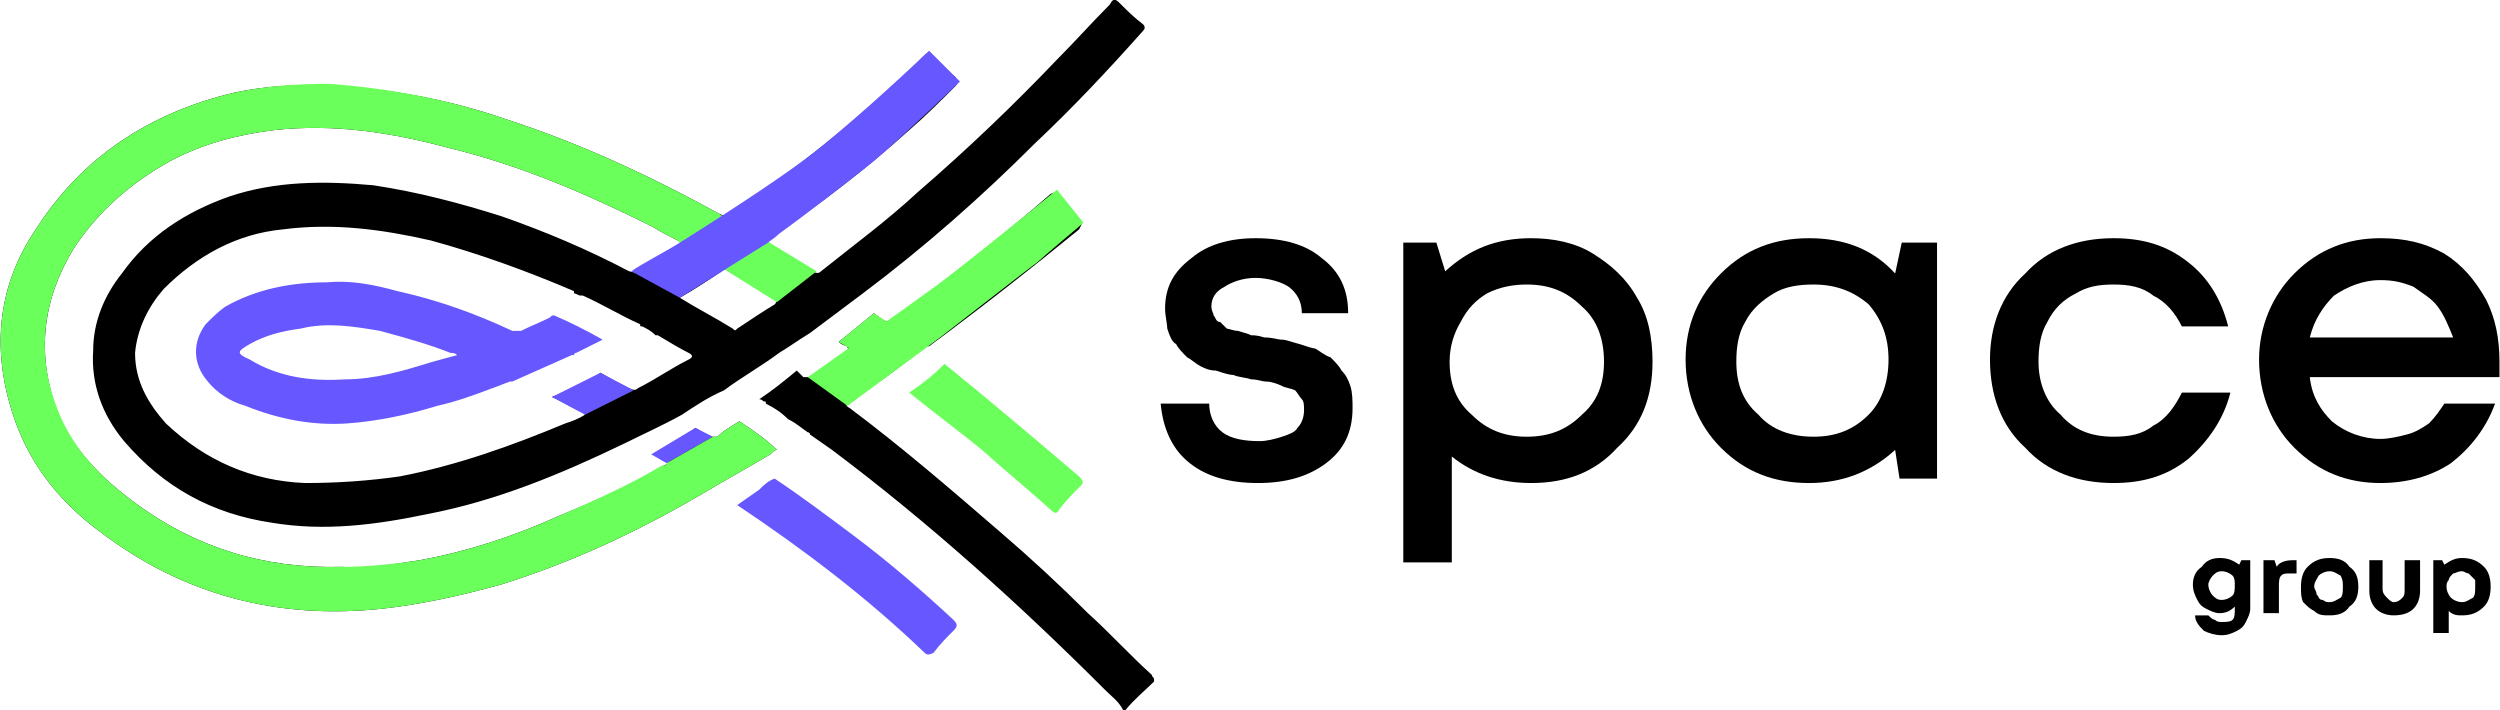
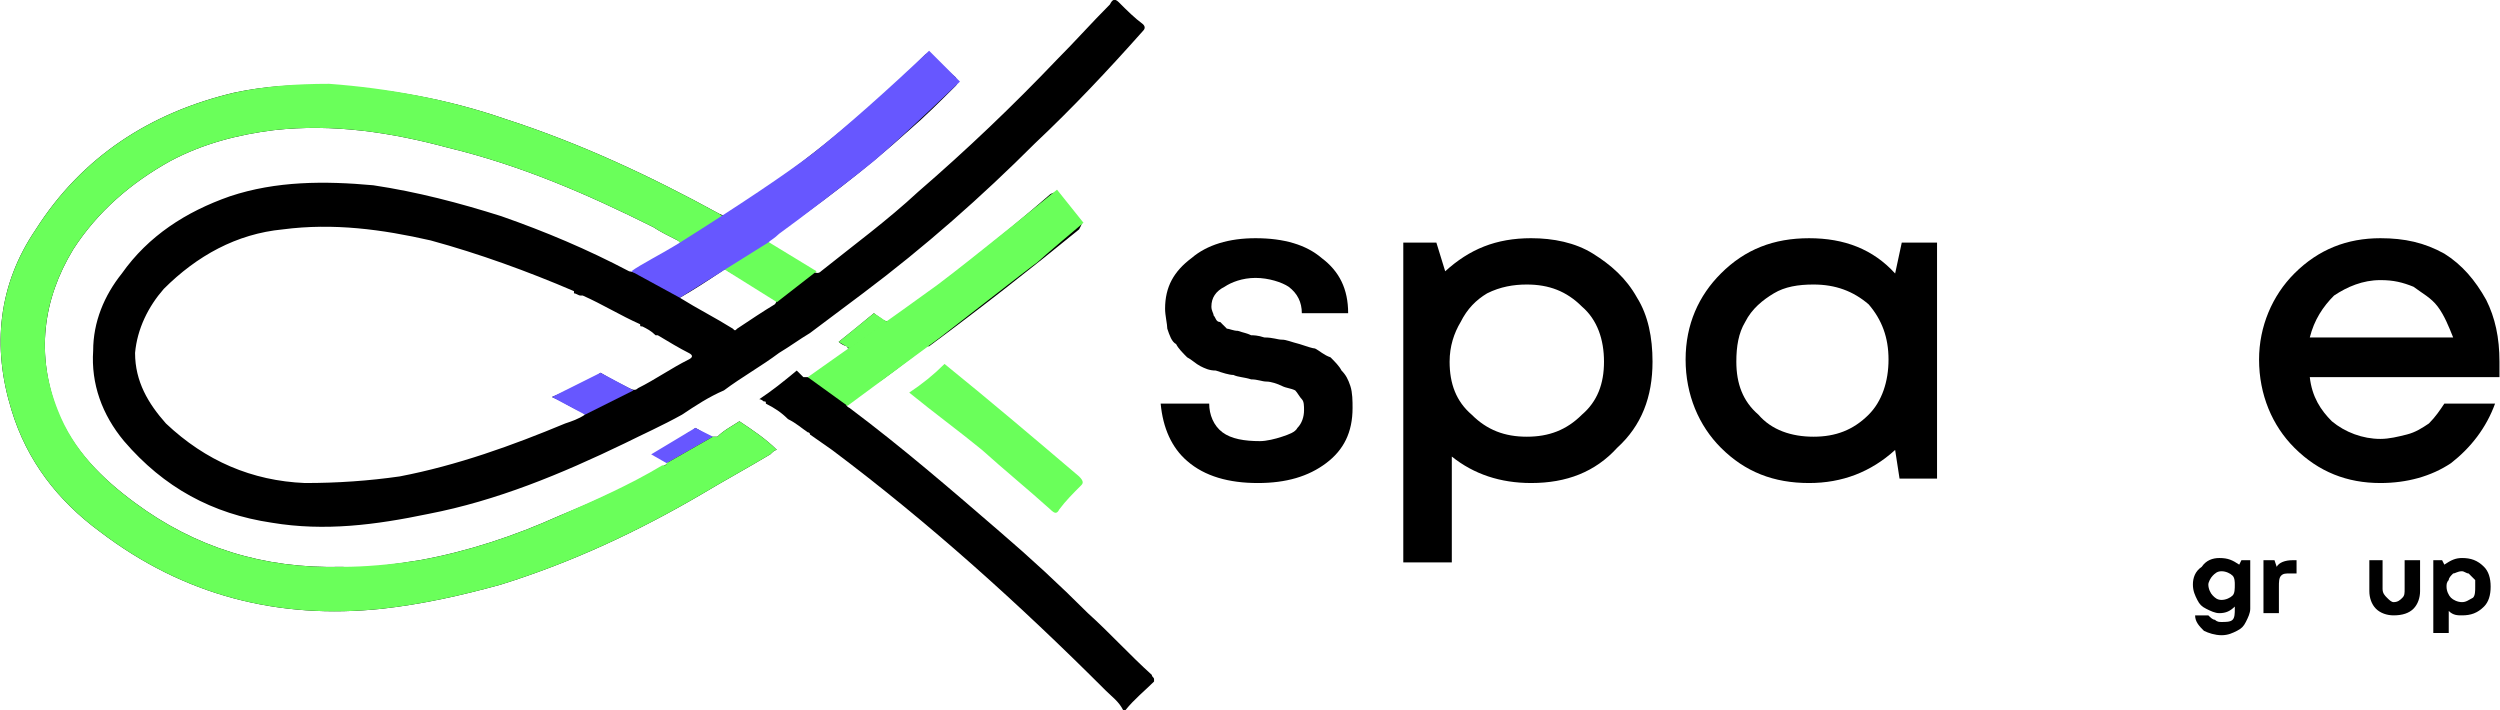
<svg xmlns="http://www.w3.org/2000/svg" xml:space="preserve" width="2362px" height="671px" style="shape-rendering:geometricPrecision; text-rendering:geometricPrecision; image-rendering:optimizeQuality; fill-rule:evenodd; clip-rule:evenodd" viewBox="0 0 11.33 3.22">
  <defs>
    <style type="text/css">  .fil0 {fill:black;fill-rule:nonzero} .fil1 {fill:#6757FF;fill-rule:nonzero} .fil2 {fill:#6AFF5A;fill-rule:nonzero}  </style>
  </defs>
  <g id="Слой_x0020_1">
    <g id="_2314791663440">
      <g>
        <path class="fil0" d="M10.16 2.54l0.04 0 0 0.22c0,0.02 -0.01,0.04 -0.02,0.06 -0.01,0.02 -0.02,0.03 -0.04,0.04 -0.02,0.01 -0.04,0.02 -0.07,0.02 -0.03,0 -0.06,-0.01 -0.08,-0.02 -0.02,-0.02 -0.04,-0.04 -0.04,-0.07l0.06 0c0.01,0.01 0.02,0.02 0.03,0.02 0.01,0.01 0.02,0.01 0.03,0.01 0.02,0 0.04,0 0.05,-0.01 0.01,-0.01 0.01,-0.03 0.01,-0.05l0 -0.01c-0.02,0.02 -0.04,0.03 -0.07,0.03 -0.02,0 -0.04,-0.01 -0.06,-0.02 -0.02,-0.01 -0.03,-0.02 -0.04,-0.04 -0.01,-0.02 -0.02,-0.04 -0.02,-0.07 0,-0.03 0.01,-0.06 0.04,-0.08 0.02,-0.03 0.05,-0.04 0.08,-0.04 0.04,0 0.06,0.01 0.09,0.03l0.01 -0.02zm-0.09 0.18c0.02,0 0.04,-0.01 0.05,-0.02 0.01,-0.01 0.01,-0.03 0.01,-0.05 0,-0.01 0,-0.03 -0.01,-0.04 -0.01,-0.01 -0.03,-0.02 -0.05,-0.02 -0.02,0 -0.03,0.01 -0.04,0.02 -0.01,0.01 -0.02,0.03 -0.02,0.04 0,0.02 0.01,0.04 0.02,0.05 0.01,0.01 0.02,0.02 0.04,0.02z" />
        <path class="fil0" d="M10.39 2.54l0.02 0 0 0.06 -0.03 0c-0.02,0 -0.03,0 -0.04,0.01 -0.01,0.01 -0.01,0.03 -0.01,0.05l0 0.12 -0.07 0 0 -0.24 0.05 0 0.01 0.03c0.01,-0.02 0.04,-0.03 0.07,-0.03z" />
-         <path class="fil0" d="M10.56 2.79c-0.03,0 -0.05,0 -0.07,-0.02 -0.02,-0.01 -0.03,-0.02 -0.05,-0.04 -0.01,-0.02 -0.01,-0.04 -0.01,-0.07 0,-0.04 0.01,-0.07 0.03,-0.09 0.03,-0.03 0.06,-0.04 0.1,-0.04 0.04,0 0.07,0.01 0.09,0.04 0.03,0.02 0.04,0.05 0.04,0.09 0,0.04 -0.01,0.07 -0.04,0.09 -0.02,0.03 -0.05,0.04 -0.09,0.04zm0 -0.06c0.02,0 0.03,-0.01 0.05,-0.02 0.01,-0.01 0.01,-0.03 0.01,-0.05 0,-0.02 0,-0.03 -0.01,-0.05 -0.02,-0.01 -0.03,-0.02 -0.05,-0.02 -0.02,0 -0.04,0.01 -0.05,0.02 -0.01,0.02 -0.02,0.03 -0.02,0.05 0,0.01 0.01,0.02 0.01,0.03 0,0.01 0.01,0.01 0.01,0.02 0.01,0.01 0.01,0.01 0.02,0.01 0.01,0.01 0.02,0.01 0.03,0.01z" />
        <path class="fil0" d="M10.94 2.76c-0.02,0.02 -0.05,0.03 -0.09,0.03 -0.03,0 -0.06,-0.01 -0.08,-0.03 -0.02,-0.02 -0.03,-0.05 -0.03,-0.08l0 -0.14 0.06 0 0 0.13c0,0.02 0.01,0.03 0.02,0.04 0.01,0.01 0.02,0.02 0.03,0.02 0.02,0 0.03,-0.01 0.04,-0.02 0.01,-0.01 0.01,-0.02 0.01,-0.04l0 -0.13 0.07 0 0 0.14c0,0.03 -0.01,0.06 -0.03,0.08z" />
        <path class="fil0" d="M11.16 2.53c0.04,0 0.07,0.01 0.1,0.04 0.02,0.02 0.03,0.05 0.03,0.09 0,0.04 -0.01,0.07 -0.03,0.09 -0.03,0.03 -0.06,0.04 -0.1,0.04 -0.02,0 -0.04,0 -0.06,-0.02l0 0.1 -0.07 0 0 -0.33 0.04 0 0.01 0.02c0.03,-0.02 0.05,-0.03 0.08,-0.03zm-0.05 0.18c0.01,0.01 0.03,0.02 0.05,0.02 0.02,0 0.03,-0.01 0.05,-0.02 0.01,-0.01 0.01,-0.03 0.01,-0.05 0,-0.01 0,-0.02 0,-0.03 -0.01,-0.01 -0.02,-0.02 -0.03,-0.03 -0.01,0 -0.02,-0.01 -0.03,-0.01 -0.02,0 -0.03,0.01 -0.04,0.01 -0.01,0.01 -0.02,0.02 -0.02,0.03 -0.01,0.01 -0.01,0.02 -0.01,0.03 0,0.02 0.01,0.04 0.02,0.05z" />
      </g>
      <g>
        <g>
          <path class="fil0" d="M5.7 2.19c-0.13,0 -0.24,-0.03 -0.32,-0.1 -0.07,-0.06 -0.11,-0.15 -0.12,-0.26l0.22 0c0,0.05 0.02,0.1 0.06,0.13 0.04,0.03 0.1,0.04 0.17,0.04 0.03,0 0.07,-0.01 0.1,-0.02 0.03,-0.01 0.06,-0.02 0.07,-0.04 0.02,-0.02 0.03,-0.05 0.03,-0.08 0,-0.02 0,-0.04 -0.01,-0.05 -0.01,-0.01 -0.02,-0.03 -0.03,-0.04 -0.02,-0.01 -0.04,-0.01 -0.06,-0.02 -0.02,-0.01 -0.05,-0.02 -0.07,-0.02 -0.02,0 -0.04,-0.01 -0.07,-0.01 -0.03,-0.01 -0.06,-0.01 -0.08,-0.02 -0.02,0 -0.05,-0.01 -0.08,-0.02 -0.03,0 -0.05,-0.01 -0.07,-0.02 -0.02,-0.01 -0.04,-0.03 -0.06,-0.04 -0.02,-0.02 -0.04,-0.04 -0.05,-0.06 -0.02,-0.01 -0.03,-0.04 -0.04,-0.07 0,-0.02 -0.01,-0.06 -0.01,-0.09 0,-0.1 0.04,-0.17 0.12,-0.23 0.07,-0.06 0.17,-0.09 0.29,-0.09 0.13,0 0.23,0.03 0.3,0.09 0.08,0.06 0.12,0.14 0.12,0.25l-0.21 0c0,-0.05 -0.02,-0.09 -0.06,-0.12 -0.03,-0.02 -0.09,-0.04 -0.15,-0.04 -0.06,0 -0.11,0.02 -0.14,0.04 -0.04,0.02 -0.06,0.05 -0.06,0.09 0,0.02 0.01,0.03 0.01,0.04 0.01,0.01 0.01,0.03 0.03,0.03 0.01,0.01 0.02,0.02 0.03,0.03 0.01,0 0.03,0.01 0.05,0.01 0.03,0.01 0.04,0.01 0.06,0.02 0.01,0 0.03,0 0.06,0.01 0.04,0 0.06,0.01 0.08,0.01 0.02,0 0.04,0.01 0.08,0.02 0.03,0.01 0.06,0.02 0.07,0.02 0.02,0.01 0.04,0.03 0.07,0.04 0.02,0.02 0.04,0.04 0.05,0.06 0.02,0.02 0.03,0.04 0.04,0.07 0.01,0.03 0.01,0.07 0.01,0.1 0,0.11 -0.04,0.19 -0.12,0.25 -0.08,0.06 -0.18,0.09 -0.31,0.09z" />
          <path class="fil0" d="M6.94 1.08c0.1,0 0.2,0.02 0.28,0.07 0.08,0.05 0.15,0.11 0.2,0.2 0.05,0.08 0.07,0.18 0.07,0.29 0,0.16 -0.05,0.29 -0.16,0.39 -0.1,0.11 -0.23,0.16 -0.39,0.16 -0.14,0 -0.26,-0.04 -0.36,-0.12l0 0.48 -0.22 0 0 -1.45 0.15 0 0.04 0.13c0.11,-0.1 0.23,-0.15 0.39,-0.15zm-0.27 0.8c0.07,0.07 0.15,0.1 0.25,0.1 0.1,0 0.18,-0.03 0.25,-0.1 0.07,-0.06 0.1,-0.14 0.1,-0.24 0,-0.1 -0.03,-0.19 -0.1,-0.25 -0.07,-0.07 -0.15,-0.1 -0.25,-0.1 -0.06,0 -0.12,0.01 -0.18,0.04 -0.05,0.03 -0.09,0.07 -0.12,0.13 -0.03,0.05 -0.05,0.11 -0.05,0.18 0,0.1 0.03,0.18 0.1,0.24z" />
          <path class="fil0" d="M8.62 1.1l0.16 0 0 1.07 -0.17 0 -0.02 -0.13c-0.11,0.1 -0.24,0.15 -0.39,0.15 -0.16,0 -0.29,-0.05 -0.4,-0.16 -0.1,-0.1 -0.16,-0.24 -0.16,-0.4 0,-0.16 0.06,-0.29 0.16,-0.39 0.11,-0.11 0.24,-0.16 0.4,-0.16 0.16,0 0.29,0.05 0.39,0.16l0.03 -0.14zm-0.65 0.78c0.06,0.07 0.15,0.1 0.25,0.1 0.1,0 0.18,-0.03 0.25,-0.1 0.06,-0.06 0.09,-0.15 0.09,-0.25 0,-0.1 -0.03,-0.18 -0.09,-0.25 -0.07,-0.06 -0.15,-0.09 -0.25,-0.09 -0.07,0 -0.13,0.01 -0.18,0.04 -0.05,0.03 -0.1,0.07 -0.13,0.13 -0.03,0.05 -0.04,0.11 -0.04,0.18 0,0.1 0.03,0.18 0.1,0.24z" />
-           <path class="fil0" d="M9.58 2.19c-0.16,0 -0.3,-0.05 -0.4,-0.16 -0.11,-0.1 -0.16,-0.24 -0.16,-0.4 0,-0.15 0.05,-0.29 0.16,-0.39 0.1,-0.11 0.24,-0.16 0.4,-0.16 0.13,0 0.24,0.03 0.34,0.11 0.09,0.07 0.15,0.17 0.18,0.29l-0.21 0c-0.03,-0.06 -0.07,-0.11 -0.13,-0.14 -0.05,-0.04 -0.11,-0.05 -0.18,-0.05 -0.07,0 -0.12,0.01 -0.17,0.04 -0.06,0.03 -0.1,0.07 -0.13,0.13 -0.03,0.05 -0.04,0.11 -0.04,0.18 0,0.09 0.03,0.18 0.1,0.24 0.06,0.07 0.14,0.1 0.24,0.1 0.07,0 0.13,-0.01 0.18,-0.05 0.06,-0.03 0.1,-0.09 0.13,-0.15l0.22 0c-0.03,0.12 -0.1,0.22 -0.19,0.3 -0.1,0.08 -0.21,0.11 -0.34,0.11z" />
          <path class="fil0" d="M11.33 1.64c0,0.02 0,0.04 0,0.07l-0.86 0c0.01,0.09 0.05,0.15 0.1,0.2 0.06,0.05 0.14,0.08 0.22,0.08 0.04,0 0.08,-0.01 0.12,-0.02 0.04,-0.01 0.07,-0.03 0.1,-0.05 0.03,-0.03 0.05,-0.06 0.07,-0.09l0.23 0c-0.04,0.11 -0.11,0.2 -0.2,0.27 -0.09,0.06 -0.2,0.09 -0.32,0.09 -0.15,0 -0.28,-0.05 -0.39,-0.16 -0.1,-0.1 -0.16,-0.24 -0.16,-0.4 0,-0.15 0.06,-0.29 0.16,-0.39 0.11,-0.11 0.24,-0.16 0.39,-0.16 0.11,0 0.2,0.02 0.29,0.07 0.08,0.05 0.14,0.12 0.19,0.21 0.04,0.08 0.06,0.17 0.06,0.28zm-0.54 -0.37c-0.08,0 -0.15,0.03 -0.21,0.07 -0.05,0.05 -0.09,0.11 -0.11,0.19l0.65 0c-0.02,-0.05 -0.04,-0.1 -0.07,-0.14 -0.03,-0.04 -0.07,-0.06 -0.11,-0.09 -0.05,-0.02 -0.09,-0.03 -0.15,-0.03z" />
        </g>
        <g>
-           <path class="fil1" d="M3.87 2.43c-0.12,-0.09 -0.24,-0.18 -0.36,-0.26 -0.03,0.01 -0.05,0.03 -0.07,0.05 -0.03,0.02 -0.07,0.05 -0.1,0.07 0.3,0.2 0.59,0.42 0.85,0.67 0.01,0.01 0.02,0.01 0.04,0 0.03,-0.04 0.06,-0.07 0.09,-0.1 0.02,-0.02 0.02,-0.03 0,-0.05 -0.14,-0.13 -0.29,-0.26 -0.45,-0.38z" />
          <path class="fil0" d="M3.52 2.04c-0.05,-0.05 -0.11,-0.09 -0.17,-0.13 -0.03,0.02 -0.07,0.04 -0.1,0.07 -0.01,0 -0.01,0 -0.02,0 -0.01,0 -0.01,0 -0.02,0 -0.01,-0.01 -0.04,-0.03 -0.06,-0.04 -0.01,0.01 -0.02,0.02 -0.03,0.02 -0.05,0.04 -0.1,0.07 -0.15,0.1 0.01,0.01 0.03,0.02 0.04,0.02 0.02,0.02 0.02,0.02 0,0.03 -0.15,0.09 -0.31,0.16 -0.48,0.23 -0.2,0.09 -0.41,0.16 -0.63,0.2 -0.13,0.02 -0.25,0.04 -0.35,0.03 -0.36,0.01 -0.67,-0.09 -0.94,-0.29 -0.15,-0.11 -0.28,-0.24 -0.35,-0.41 -0.1,-0.26 -0.07,-0.51 0.07,-0.74 0.11,-0.17 0.26,-0.3 0.44,-0.4 0.15,-0.08 0.31,-0.12 0.47,-0.14 0.27,-0.03 0.53,0.01 0.79,0.08 0.33,0.08 0.63,0.21 0.93,0.36 0.03,0.02 0.07,0.04 0.11,0.06 0.02,0.01 0.02,0.02 0,0.03 -0.06,0.04 -0.12,0.07 -0.18,0.11 -0.02,0.01 -0.03,0 -0.04,0 -0.19,-0.1 -0.38,-0.18 -0.58,-0.25 -0.19,-0.06 -0.38,-0.11 -0.58,-0.14 -0.22,-0.02 -0.44,-0.02 -0.65,0.05 -0.2,0.07 -0.37,0.18 -0.49,0.35 -0.08,0.1 -0.13,0.22 -0.13,0.35 -0.01,0.15 0.04,0.29 0.14,0.41 0.18,0.21 0.4,0.33 0.67,0.37 0.24,0.04 0.47,0.01 0.71,-0.04 0.31,-0.06 0.6,-0.18 0.89,-0.32 0.08,-0.04 0.17,-0.08 0.26,-0.13 0,0 0,0 0,0 0.06,-0.04 0.12,-0.08 0.19,-0.11 0.08,-0.06 0.17,-0.11 0.25,-0.17 0.05,-0.03 0.09,-0.06 0.14,-0.09 0.08,-0.06 0.16,-0.12 0.24,-0.18 0.28,-0.21 0.54,-0.44 0.78,-0.68 0.17,-0.16 0.33,-0.33 0.49,-0.51 0.01,-0.01 0.01,-0.02 0,-0.03 -0.04,-0.03 -0.07,-0.06 -0.11,-0.1 -0.02,-0.02 -0.03,-0.01 -0.04,0.01 -0.08,0.08 -0.16,0.17 -0.24,0.25 -0.2,0.21 -0.41,0.41 -0.63,0.6 -0.14,0.13 -0.29,0.24 -0.44,0.36 -0.01,0.01 -0.02,0.01 -0.04,0 -0.06,-0.04 -0.12,-0.08 -0.19,-0.12 -0.02,-0.01 -0.01,-0.02 0,-0.03 0.22,-0.15 0.43,-0.31 0.63,-0.49 0.07,-0.06 0.14,-0.13 0.21,-0.2 0.01,-0.01 0.01,-0.02 0,-0.04 -0.04,-0.03 -0.07,-0.07 -0.11,-0.1 -0.01,-0.01 -0.02,-0.01 -0.03,0 -0.02,0.02 -0.04,0.04 -0.06,0.06 -0.25,0.24 -0.53,0.46 -0.82,0.66 -0.02,0.01 -0.03,0.01 -0.05,0 -0.31,-0.17 -0.63,-0.32 -0.97,-0.43 -0.26,-0.09 -0.53,-0.14 -0.8,-0.15 -0.14,-0.01 -0.29,0 -0.43,0.03 -0.38,0.09 -0.69,0.29 -0.9,0.62 -0.17,0.25 -0.2,0.53 -0.11,0.82 0.07,0.23 0.21,0.41 0.4,0.55 0.38,0.29 0.81,0.4 1.28,0.35 0.18,-0.02 0.36,-0.06 0.54,-0.11 0.32,-0.1 0.62,-0.24 0.91,-0.41 0.1,-0.06 0.21,-0.12 0.31,-0.18 0.01,-0.01 0.02,-0.02 0.03,-0.02zm-0.4 -0.41c-0.08,0.04 -0.15,0.09 -0.23,0.13 -0.01,0.01 -0.02,0.01 -0.04,0 -0.04,-0.02 -0.08,-0.04 -0.13,-0.07 -0.02,0.02 -0.05,0.03 -0.08,0.05 -0.05,0.02 -0.09,0.04 -0.14,0.06 0.05,0.02 0.09,0.05 0.14,0.07 0,0 0,0 0.01,0.01 -0.03,0.02 -0.06,0.03 -0.09,0.04 -0.24,0.1 -0.49,0.19 -0.75,0.24 -0.14,0.02 -0.28,0.03 -0.43,0.03 -0.24,-0.01 -0.45,-0.1 -0.63,-0.27 -0.08,-0.09 -0.14,-0.19 -0.14,-0.32 0.01,-0.11 0.06,-0.21 0.13,-0.29 0.15,-0.15 0.33,-0.25 0.54,-0.27 0.23,-0.03 0.45,0 0.67,0.05 0.22,0.06 0.44,0.14 0.65,0.23 0,0 0,0.01 0,0.01 0.01,0 0.02,0.01 0.03,0.01 0,0 0,0 0.01,0 0,0 0,0 0,0 0.09,0.04 0.17,0.09 0.26,0.13 0,0 0,0 0,0 0,0.01 0,0.01 0.01,0.01 0.02,0.01 0.04,0.02 0.06,0.04 0.01,0 0.01,0 0.01,0 0,0 0,0 0,0 0.05,0.03 0.1,0.06 0.14,0.08 0.02,0.01 0.02,0.02 0,0.03zm0.15 -0.4c0.01,-0.01 0.02,-0.01 0.03,0 0.07,0.04 0.14,0.08 0.21,0.12 0.01,0.01 0.01,0.02 0,0.03 -0.05,0.03 -0.11,0.07 -0.17,0.11 -0.01,0.01 -0.01,0.01 -0.02,0 -0.08,-0.05 -0.16,-0.09 -0.24,-0.14 0.07,-0.04 0.13,-0.08 0.19,-0.12z" />
          <path class="fil0" d="M5.22 3.06c-0.1,-0.09 -0.19,-0.19 -0.29,-0.28 -0.13,-0.13 -0.26,-0.25 -0.4,-0.37 -0.22,-0.19 -0.44,-0.38 -0.68,-0.56 -0.02,-0.01 -0.02,-0.02 0,-0.03 0.05,-0.03 0.1,-0.07 0.15,-0.1 0,0 0,0 0,0 0.07,-0.05 0.13,-0.1 0.2,-0.15 0,0 0.01,0 0.01,0 0.23,-0.17 0.46,-0.35 0.68,-0.53 0.01,-0.02 0.02,-0.03 0,-0.04 -0.03,-0.04 -0.06,-0.08 -0.09,-0.11 -0.01,-0.02 -0.02,-0.02 -0.04,-0.01 -0.23,0.2 -0.47,0.39 -0.72,0.57 -0.01,0.01 -0.02,0.01 -0.04,0 -0.01,-0.01 -0.03,-0.02 -0.04,-0.03 -0.06,0.05 -0.11,0.09 -0.16,0.13 0.01,0.01 0.03,0.02 0.04,0.02 0,0.01 0,0.01 0.01,0.01 -0.01,0.01 -0.01,0.01 -0.01,0.01 -0.06,0.04 -0.11,0.08 -0.17,0.12 -0.01,0 -0.02,0 -0.03,0 -0.01,-0.01 -0.02,-0.02 -0.03,-0.03 -0.06,0.05 -0.11,0.09 -0.17,0.13 0.01,0 0.02,0.01 0.02,0.01 0.01,0 0.01,0 0.01,0.01 0.04,0.02 0.07,0.04 0.1,0.07 0.04,0.02 0.06,0.04 0.09,0.06 0,0 0.01,0 0.01,0.01 0.03,0.02 0.07,0.05 0.1,0.07 0.44,0.33 0.85,0.7 1.24,1.09 0.03,0.03 0.06,0.05 0.08,0.09 0,0 0.01,0 0.01,0 0.04,-0.05 0.09,-0.09 0.13,-0.13 0,-0.01 0,-0.01 0,-0.01 0,-0.01 -0.01,-0.01 -0.01,-0.02z" />
          <path class="fil2" d="M4.45 2.04c0.1,0.09 0.21,0.18 0.31,0.27 0.02,0.02 0.03,0.02 0.04,0 0.03,-0.04 0.06,-0.07 0.1,-0.11 0.01,-0.01 0.01,-0.02 -0.01,-0.04 -0.2,-0.17 -0.4,-0.34 -0.61,-0.51 -0.05,0.05 -0.1,0.09 -0.16,0.13 0.11,0.09 0.22,0.17 0.33,0.26z" />
-           <path class="fil1" d="M2.49 1.44c-0.04,0.02 -0.09,0.04 -0.13,0.06 -0.02,0 -0.03,0 -0.04,0 -0.17,-0.08 -0.34,-0.14 -0.52,-0.18 -0.11,-0.03 -0.21,-0.05 -0.32,-0.04 -0.16,0 -0.32,0.03 -0.46,0.11 -0.03,0.02 -0.06,0.05 -0.09,0.08 -0.06,0.08 -0.06,0.18 0.01,0.26 0.04,0.05 0.1,0.09 0.17,0.11 0.15,0.06 0.3,0.09 0.46,0.08 0.14,-0.01 0.28,-0.04 0.41,-0.08 0.09,-0.02 0.17,-0.05 0.25,-0.08 0,0 0,0 0,0 0.03,-0.01 0.05,-0.02 0.08,-0.03 0,0 0,0 0.01,0 0.09,-0.04 0.18,-0.08 0.27,-0.12 0,0 0,0 0.01,0 0,-0.01 0.01,-0.01 0.01,-0.01 0.04,-0.02 0.08,-0.04 0.12,-0.06 -0.07,-0.04 -0.15,-0.08 -0.22,-0.11 -0.01,0 -0.01,0 -0.02,0.01zm-0.53 0.2c-0.13,0.04 -0.26,0.08 -0.4,0.08 -0.15,0.01 -0.3,-0.01 -0.43,-0.09 -0.07,-0.03 -0.05,-0.04 0,-0.07 0.07,-0.04 0.15,-0.06 0.23,-0.07 0.12,-0.03 0.24,-0.01 0.36,0.01 0.11,0.03 0.22,0.06 0.32,0.1 0.01,0 0.02,0 0.03,0.01 -0.04,0.01 -0.07,0.02 -0.11,0.03z" />
        </g>
      </g>
      <polygon class="fil1" points="2.5,1.8 2.72,1.69 2.87,1.77 2.65,1.88 " />
      <polygon class="fil1" points="2.95,2.06 3.15,1.94 3.23,1.98 3.02,2.1 " />
      <path class="fil2" d="M4.79 0.86c0,0 -0.38,0.31 -0.54,0.43 -0.15,0.11 -0.59,0.42 -0.59,0.42l0.18 0.13c0,0 0.38,-0.28 0.42,-0.31 0.04,-0.03 0.41,-0.32 0.44,-0.34 0.02,-0.02 0.21,-0.18 0.21,-0.18l-0.12 -0.15z" />
      <polygon class="fil2" points="4.02,1.46 3.96,1.42 3.8,1.55 3.85,1.58 " />
      <polygon class="fil2" points="3.28,1.22 3.47,1.09 3.7,1.23 3.52,1.37 " />
      <g>
        <path class="fil2" d="M3.01 2.11c0,0 0,0 0,0l-0.01 0 0 0c-0.15,0.09 -0.31,0.16 -0.47,0.23 -0.2,0.09 -0.41,0.16 -0.63,0.2 -0.13,0.02 -0.25,0.03 -0.35,0.03 -0.36,0.01 -0.67,-0.09 -0.94,-0.29 -0.15,-0.11 -0.28,-0.24 -0.35,-0.42 -0.1,-0.25 -0.07,-0.5 0.07,-0.73 0.11,-0.17 0.26,-0.3 0.44,-0.4 0.15,-0.08 0.31,-0.12 0.47,-0.14 0.27,-0.03 0.53,0.01 0.79,0.08 0.33,0.08 0.63,0.21 0.93,0.36 0.03,0.02 0.07,0.04 0.11,0.06 0.01,0.01 0.02,0.02 0.01,0.02l0.21 -0.13c-0.01,0 -0.02,0 -0.03,-0.01 -0.31,-0.17 -0.63,-0.32 -0.97,-0.43 -0.26,-0.09 -0.53,-0.14 -0.8,-0.16 -0.15,0 -0.29,0.01 -0.43,0.04 -0.38,0.09 -0.69,0.29 -0.9,0.62 -0.17,0.25 -0.2,0.53 -0.11,0.82 0.07,0.23 0.21,0.41 0.4,0.55 0.38,0.29 0.81,0.4 1.28,0.35 0.18,-0.02 0.36,-0.06 0.54,-0.11 0.32,-0.1 0.62,-0.24 0.91,-0.41 0.1,-0.06 0.21,-0.12 0.31,-0.18 0.01,-0.01 0.02,-0.02 0.03,-0.02 -0.05,-0.05 -0.11,-0.09 -0.17,-0.13 -0.03,0.02 -0.07,0.04 -0.1,0.07 -0.01,0 -0.01,0 -0.02,0l-0.21 0.12c0,0.01 -0.01,0.01 -0.01,0.01z" />
      </g>
      <path class="fil1" d="M4.21 0.23c-0.19,0.18 -0.37,0.34 -0.52,0.46 -0.13,0.1 -0.34,0.24 -0.61,0.41 -0.08,0.05 -0.18,0.1 -0.22,0.13l0.22 0.12 0.4 -0.25c0.01,-0.01 0.03,-0.02 0.05,-0.04 0.07,-0.05 0.32,-0.24 0.43,-0.33 0.13,-0.11 0.39,-0.36 0.39,-0.36l-0.14 -0.14z" />
    </g>
  </g>
</svg>